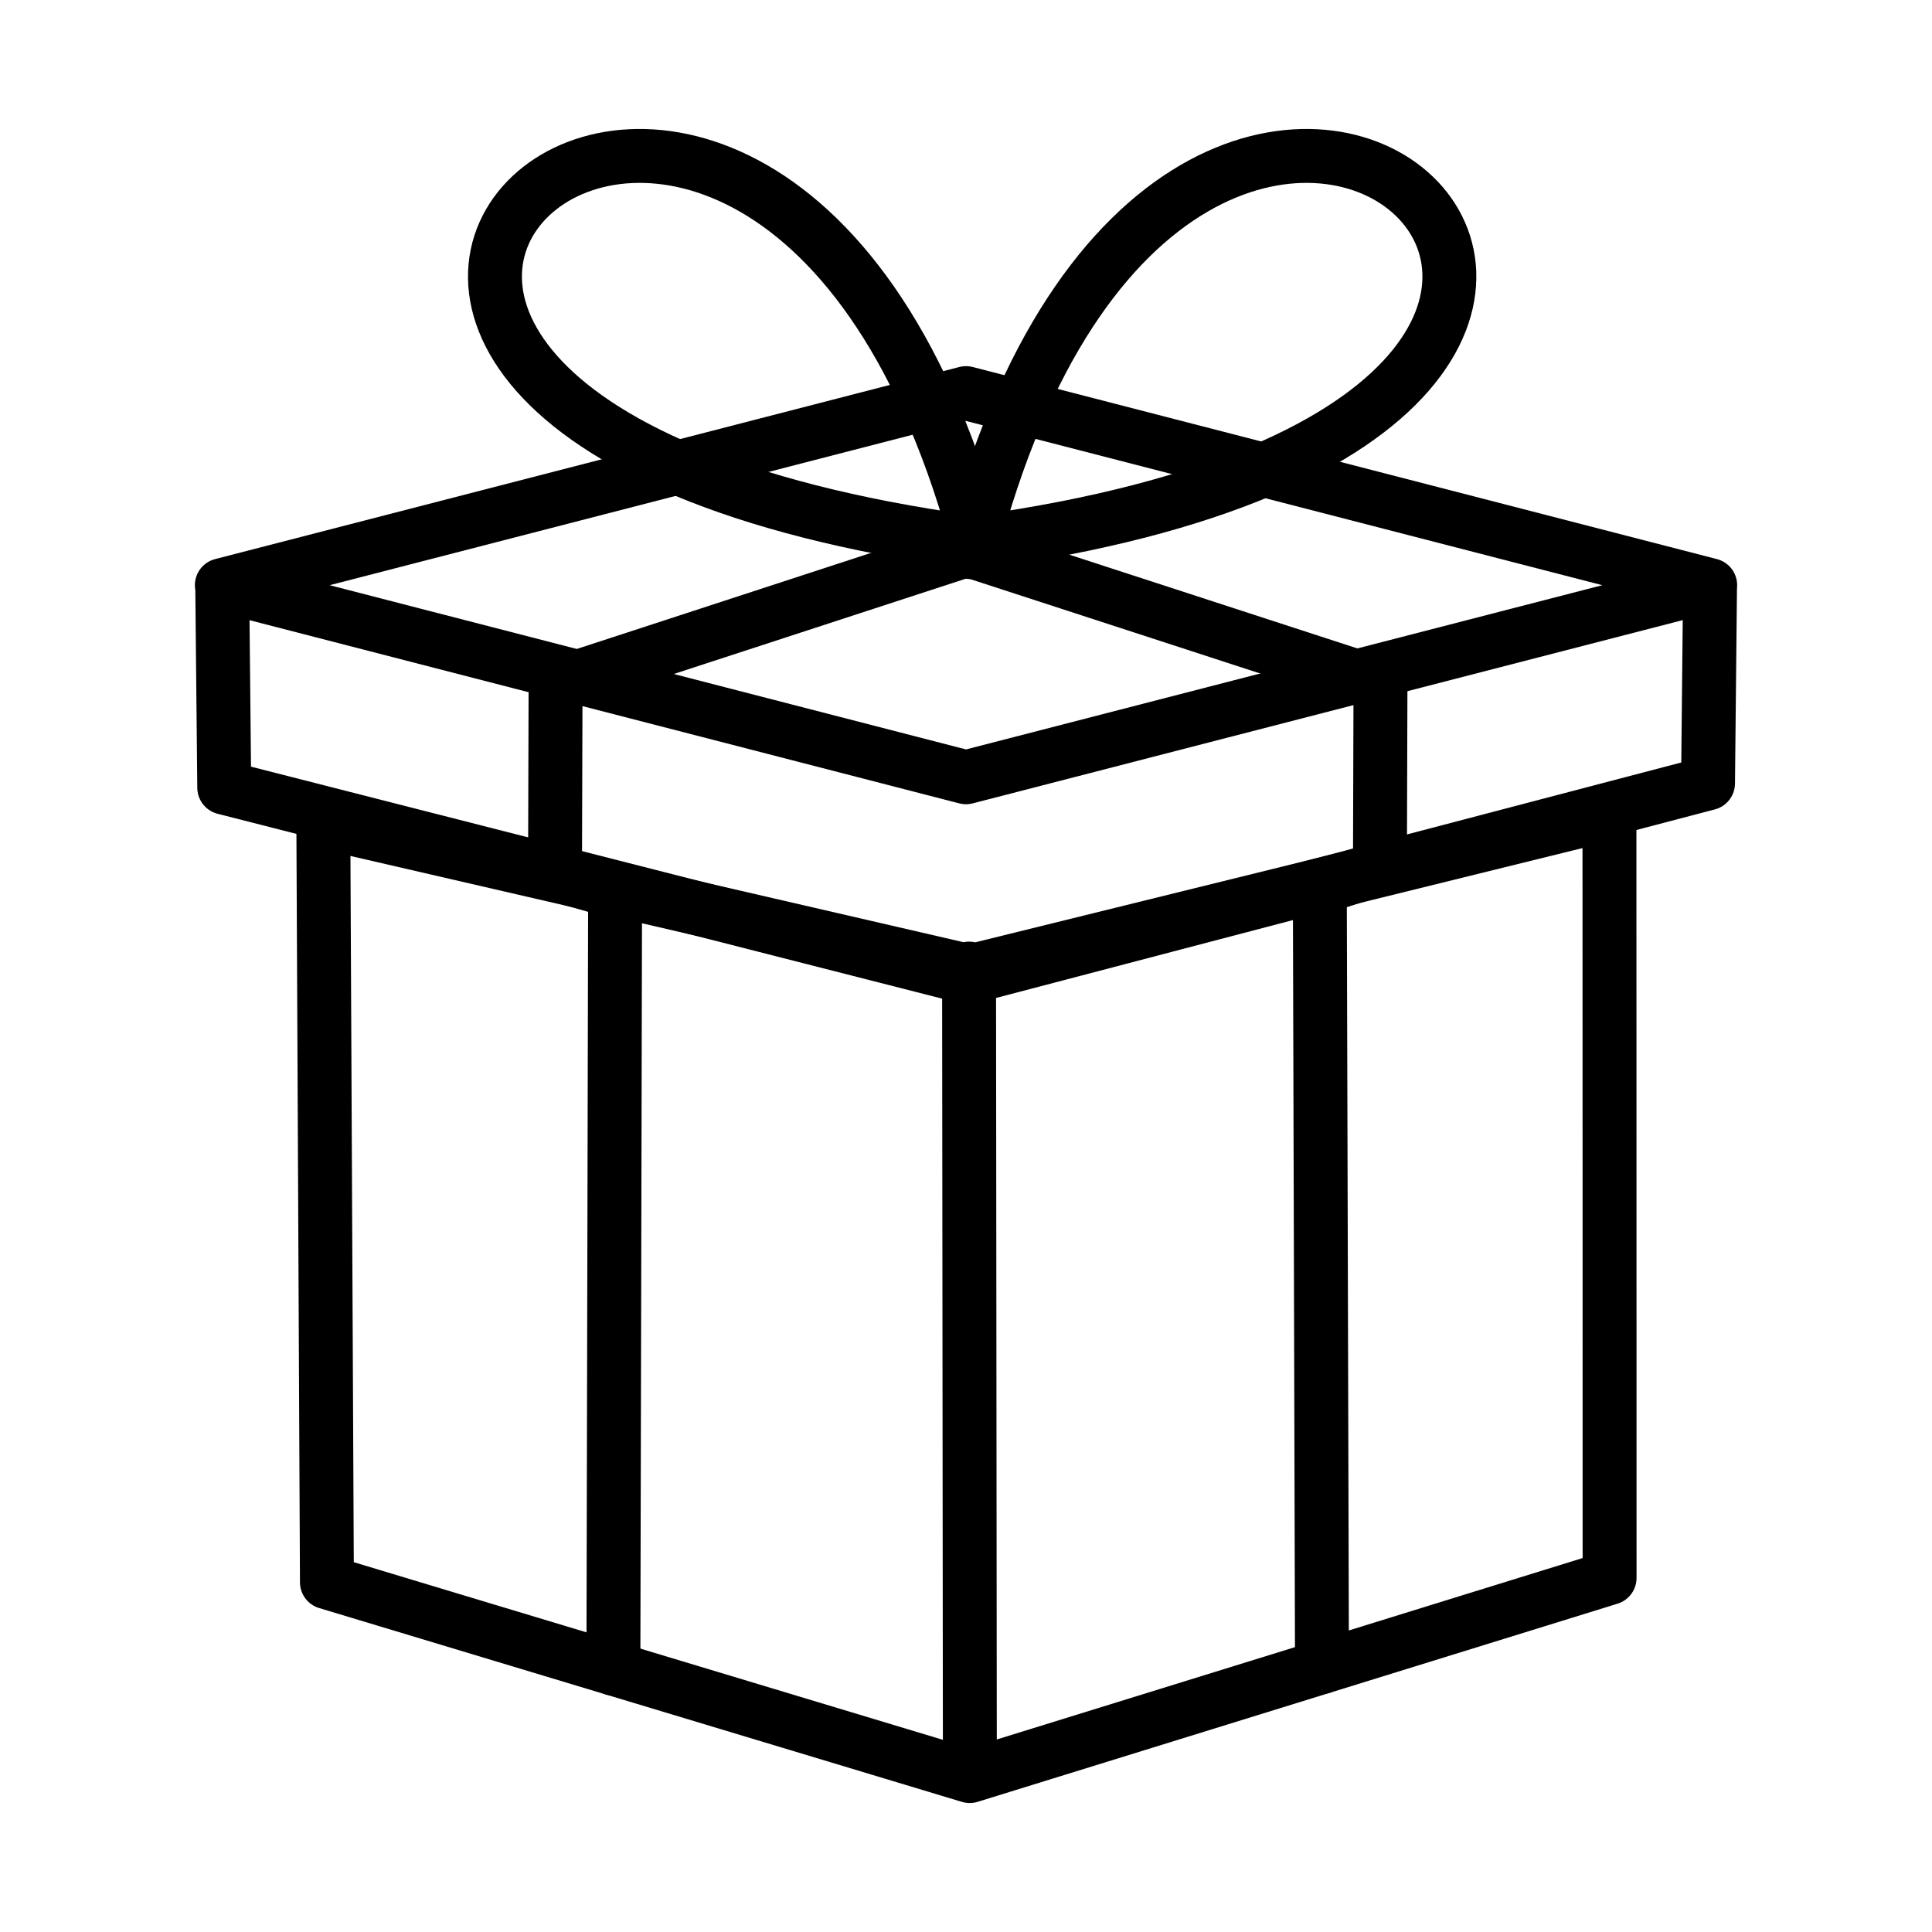
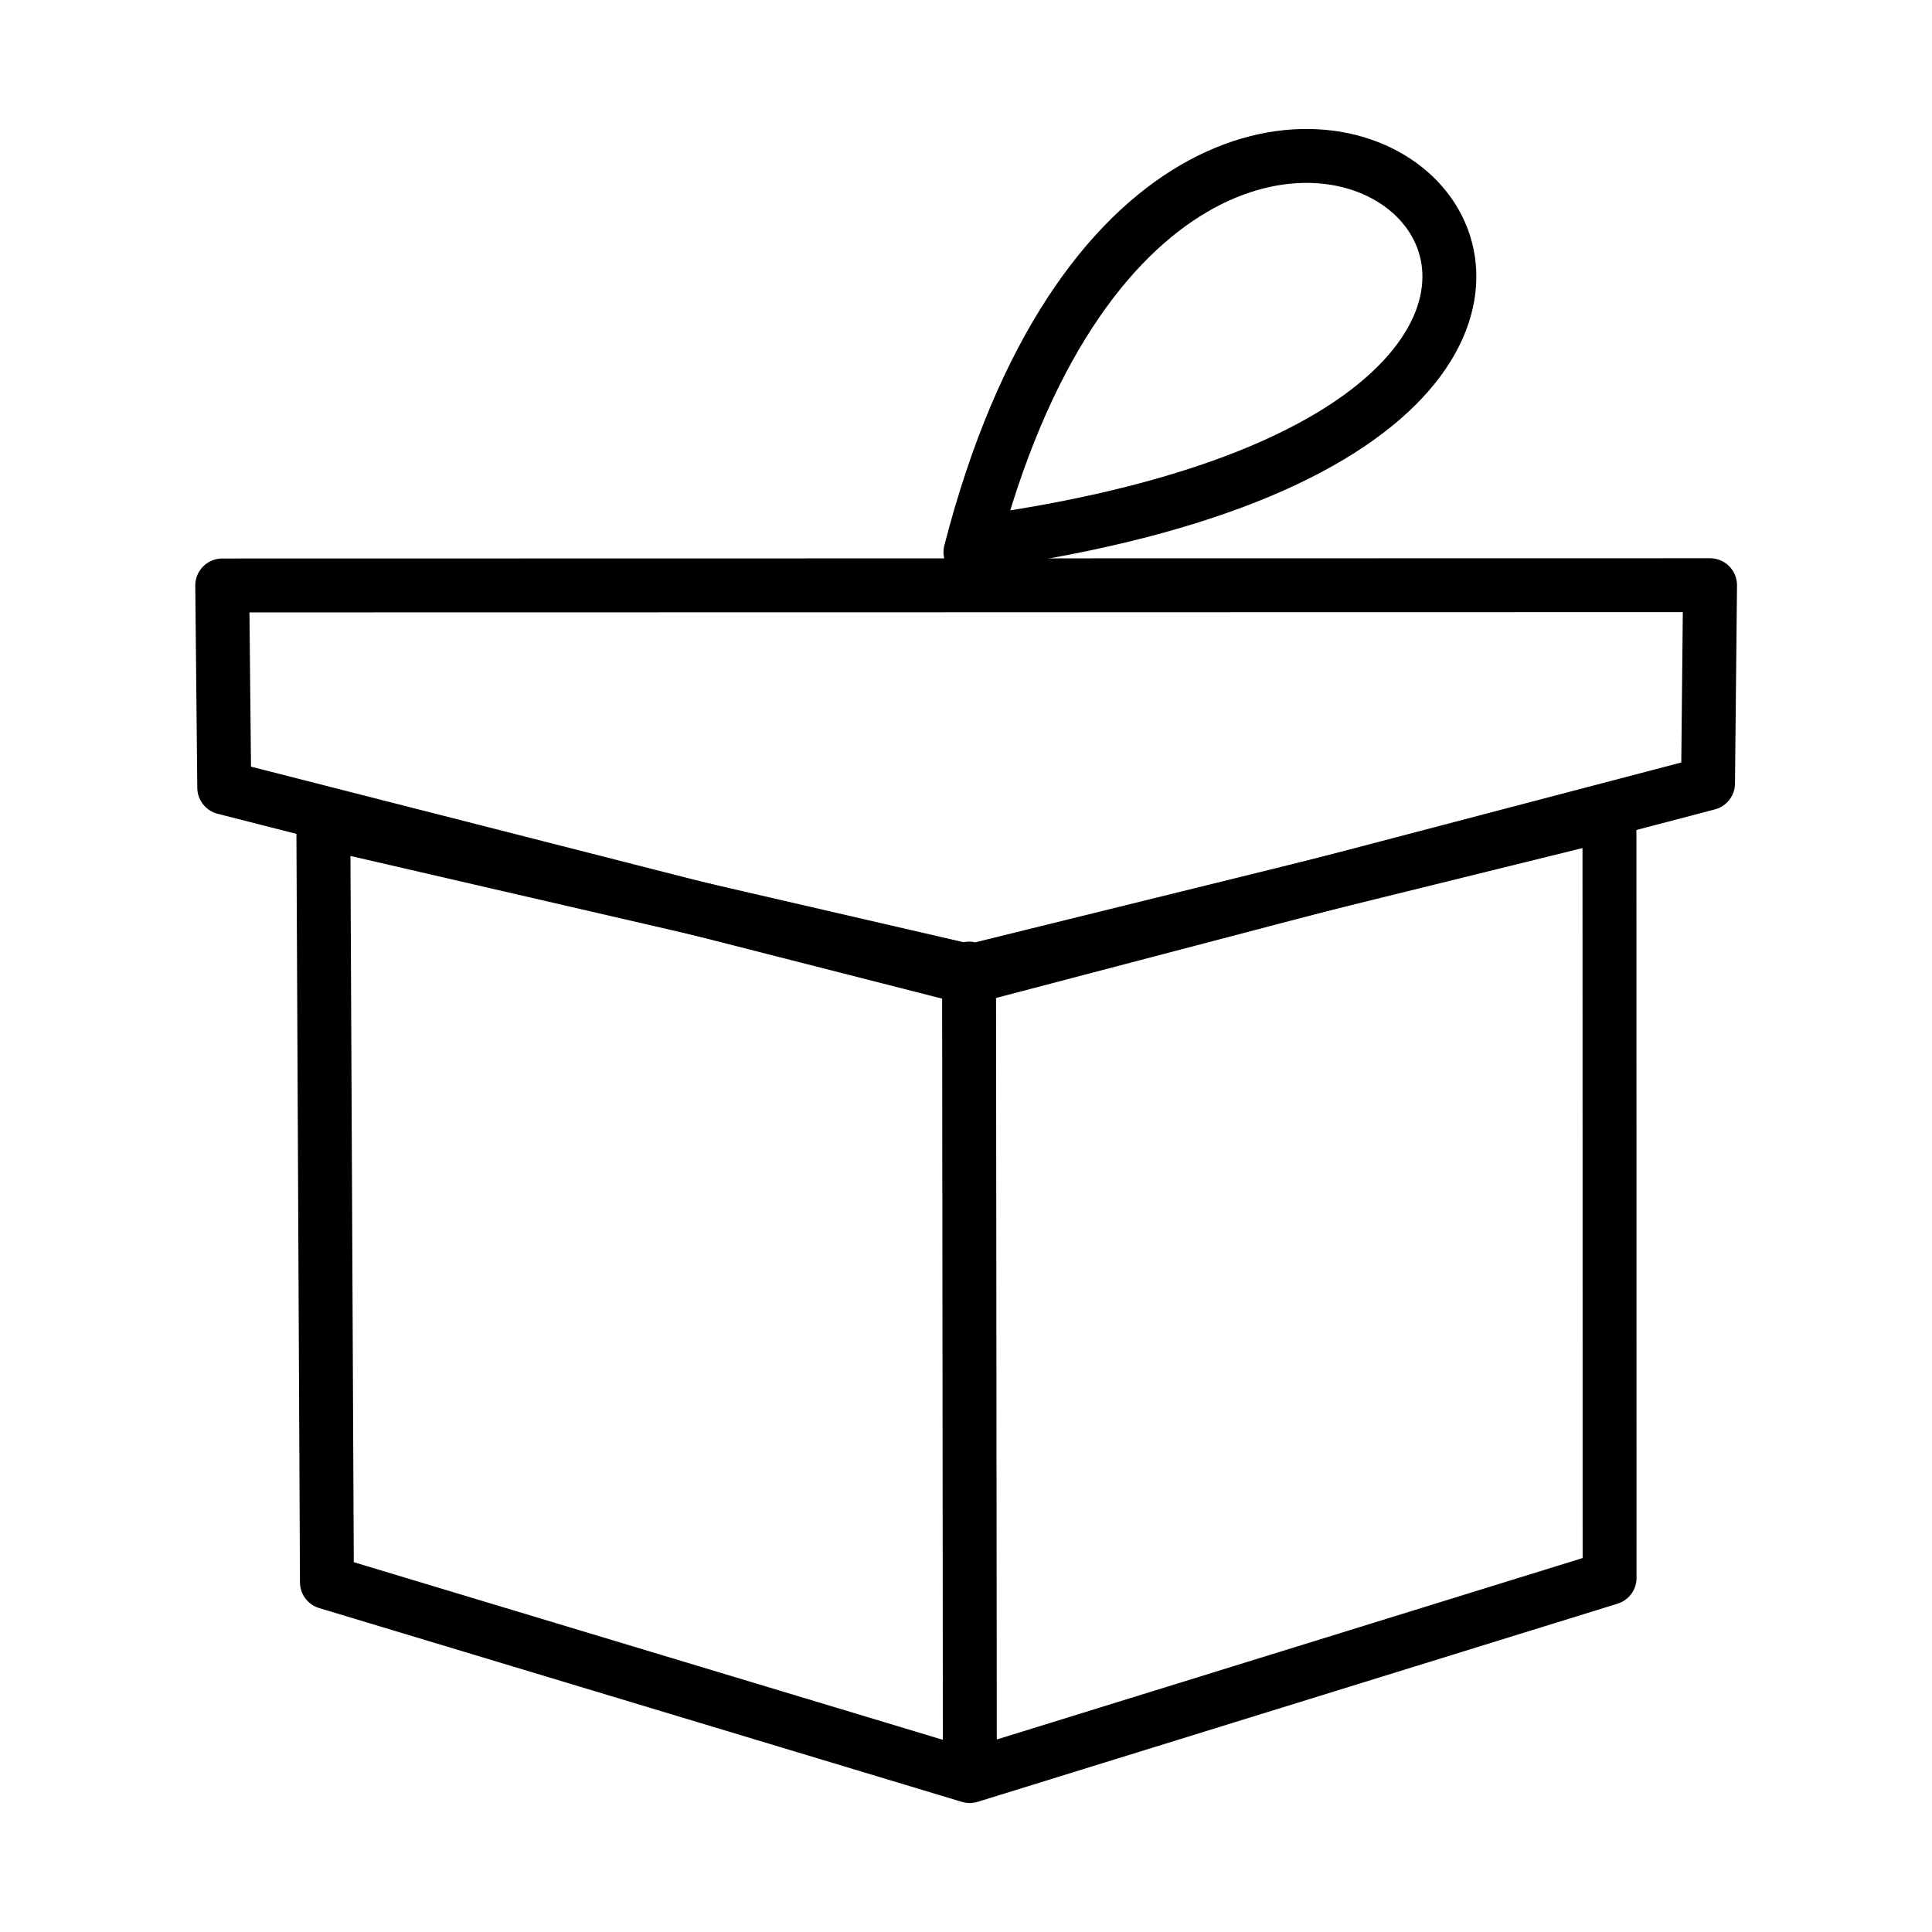
<svg xmlns="http://www.w3.org/2000/svg" width="430" height="430" fill="none" viewBox="0 0 430 430">
  <g stroke="#000" stroke-linecap="round" stroke-miterlimit="3.6" stroke-width="12">
-     <path stroke-linejoin="round" d="m49.461 130.305.45 45 165.54 42.24 164.7-43.2.45-44.1m.03 0-165.63-42.75-165.63 42.75 165.63 42.75z" />
+     <path stroke-linejoin="round" d="m49.461 130.305.45 45 165.54 42.24 164.7-43.2.45-44.1z" />
    <path stroke-linejoin="round" d="m215.681 215.575.07 68.41.11 111.03m142.35-213.92-142.31 35.1-143.94-33.24.38 80.23.42 88.97 143.07 43.14 142.41-44.1-.01-87.3z" />
-     <path stroke-linejoin="round" d="m215.451 122.325-24.36 7.95-62.52 20.41-4.92 1.61-.12 41.8v.5l4.84 1.39 8.53 2.44-.18 83.05-.2 89.91m78.93-248.97.6.2.15.05 23.38 7.61 62.34 20.29 5.33 1.73-.12 40.95-4.39 1.4-1.74.56-7.25 2.32.22 78.52.26 94.97" />
-     <path d="M215.88 120.665c-213.73-29.58-45.11-178.97 2.22 2.22" />
    <path d="M218.18 120.665c211.07-29.58 44.55-178.97-2.19 2.22" />
  </g>
</svg>